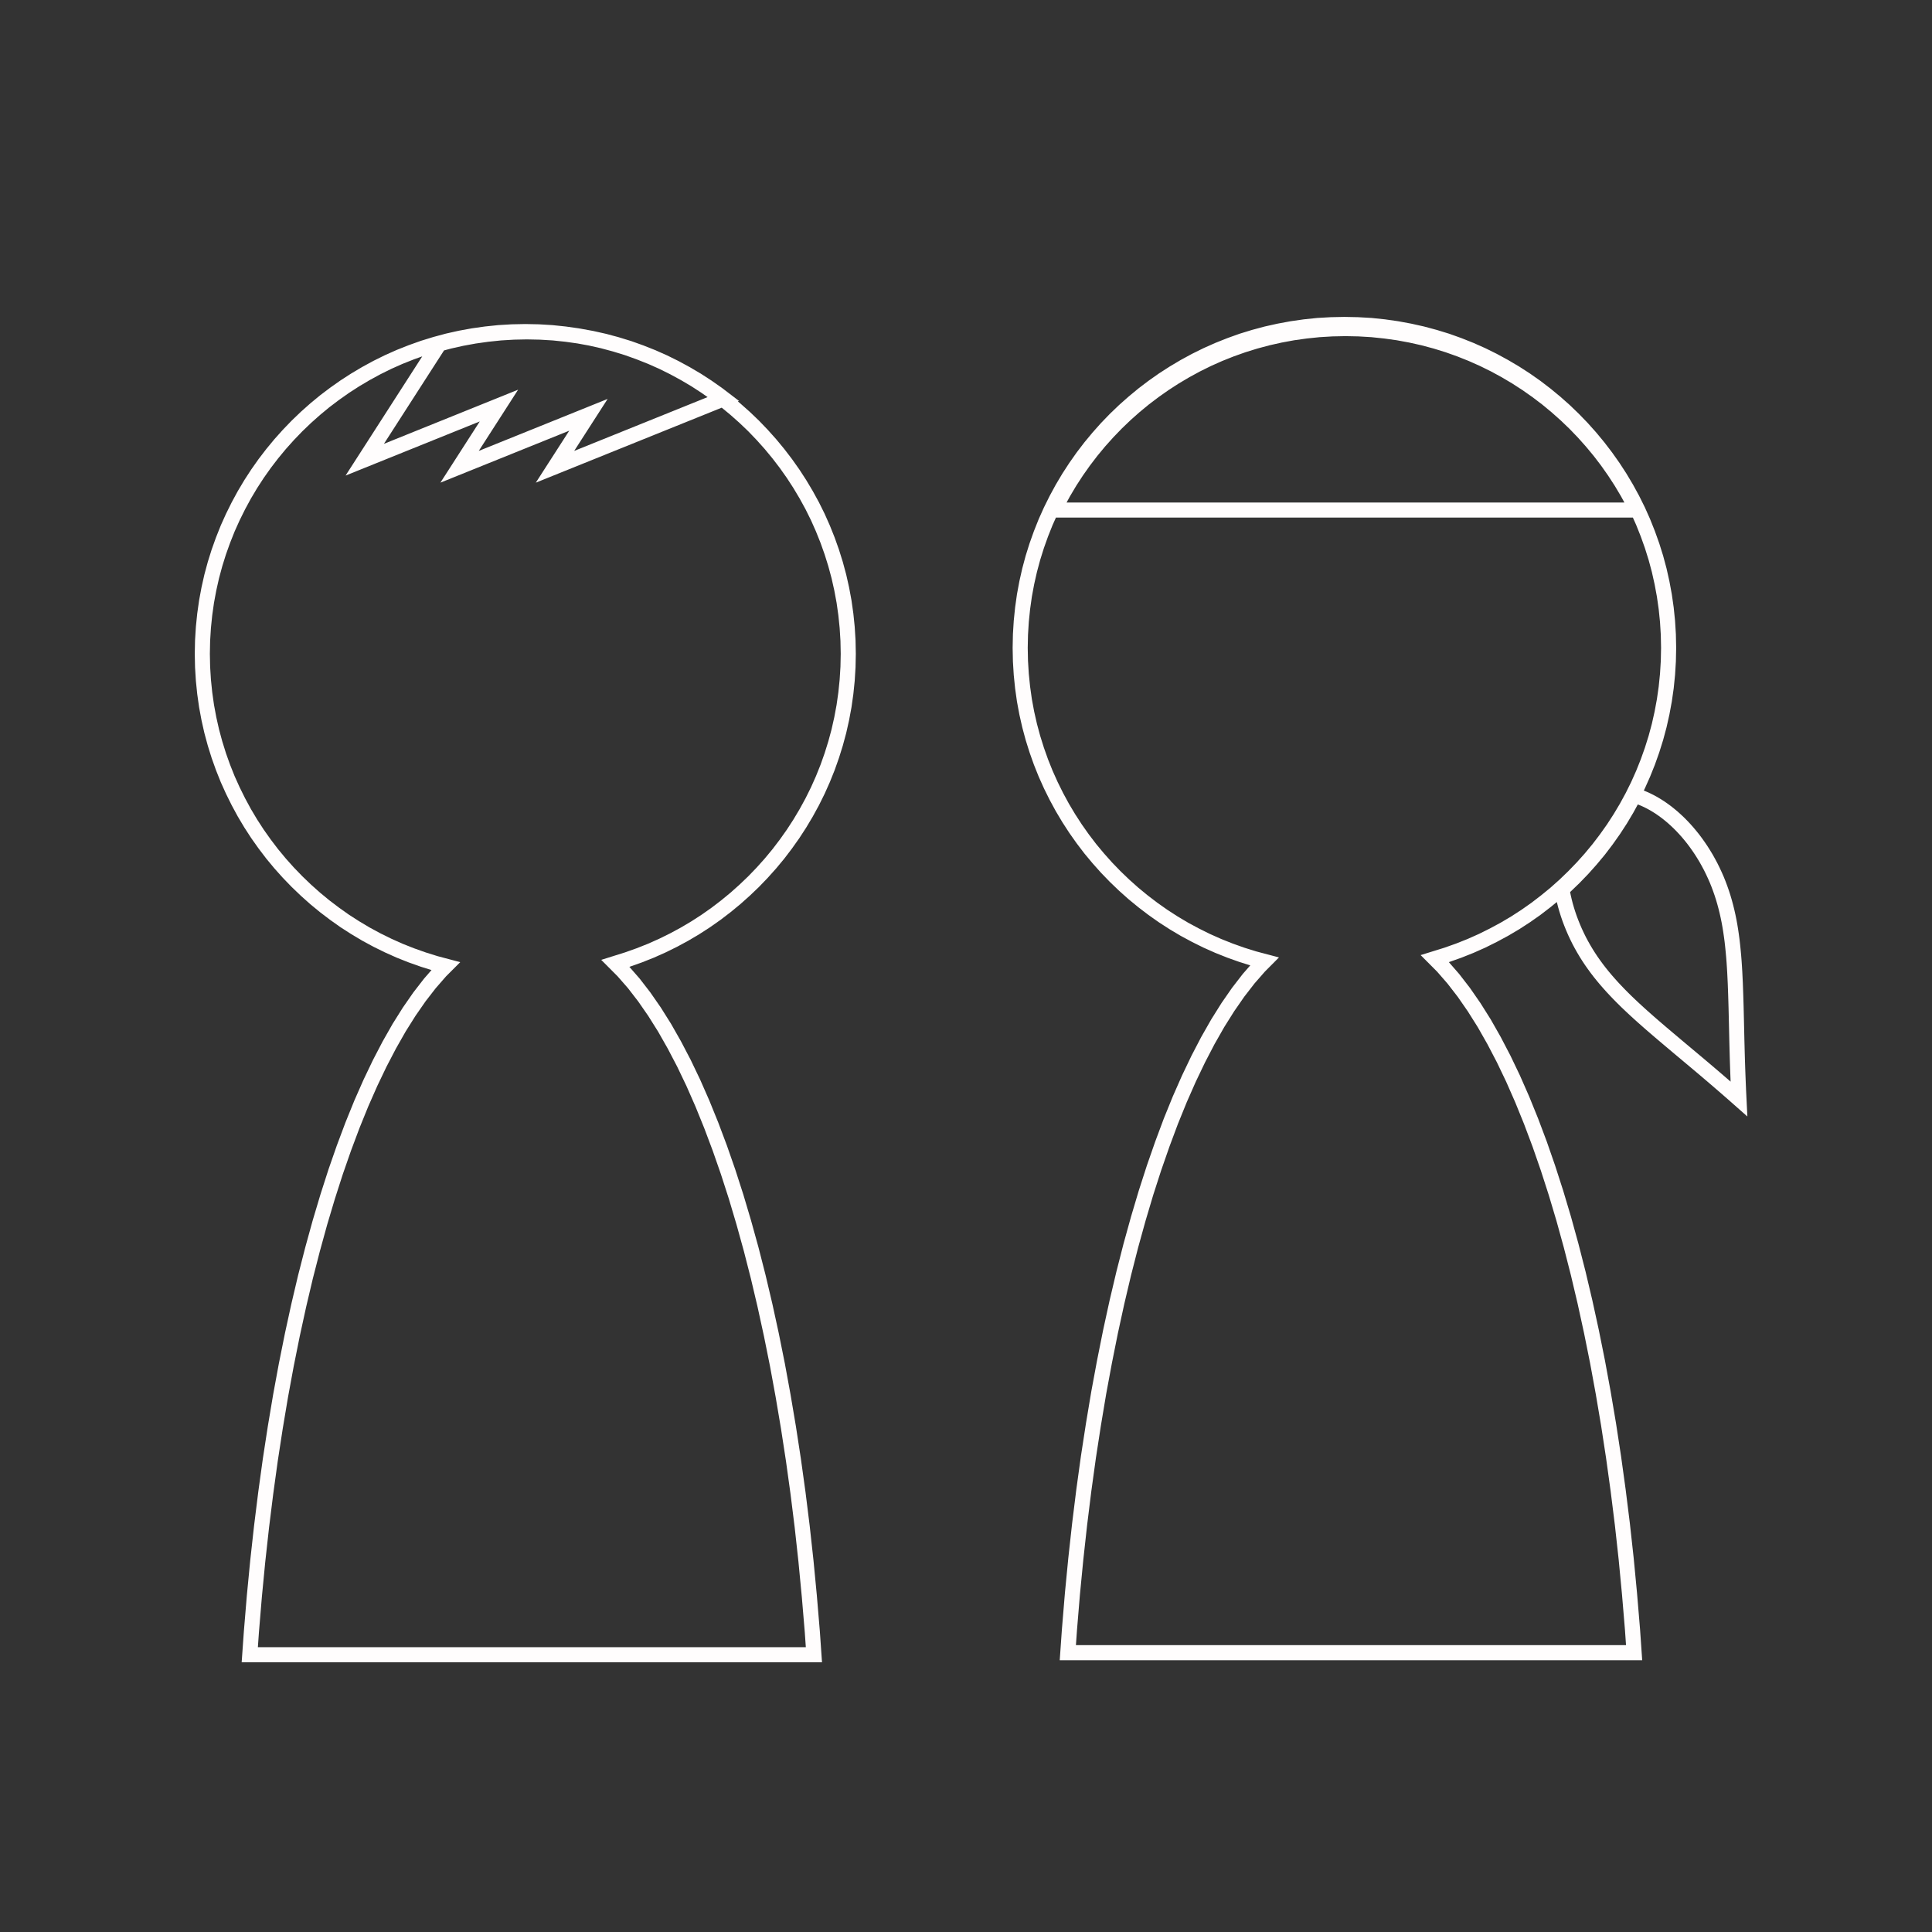
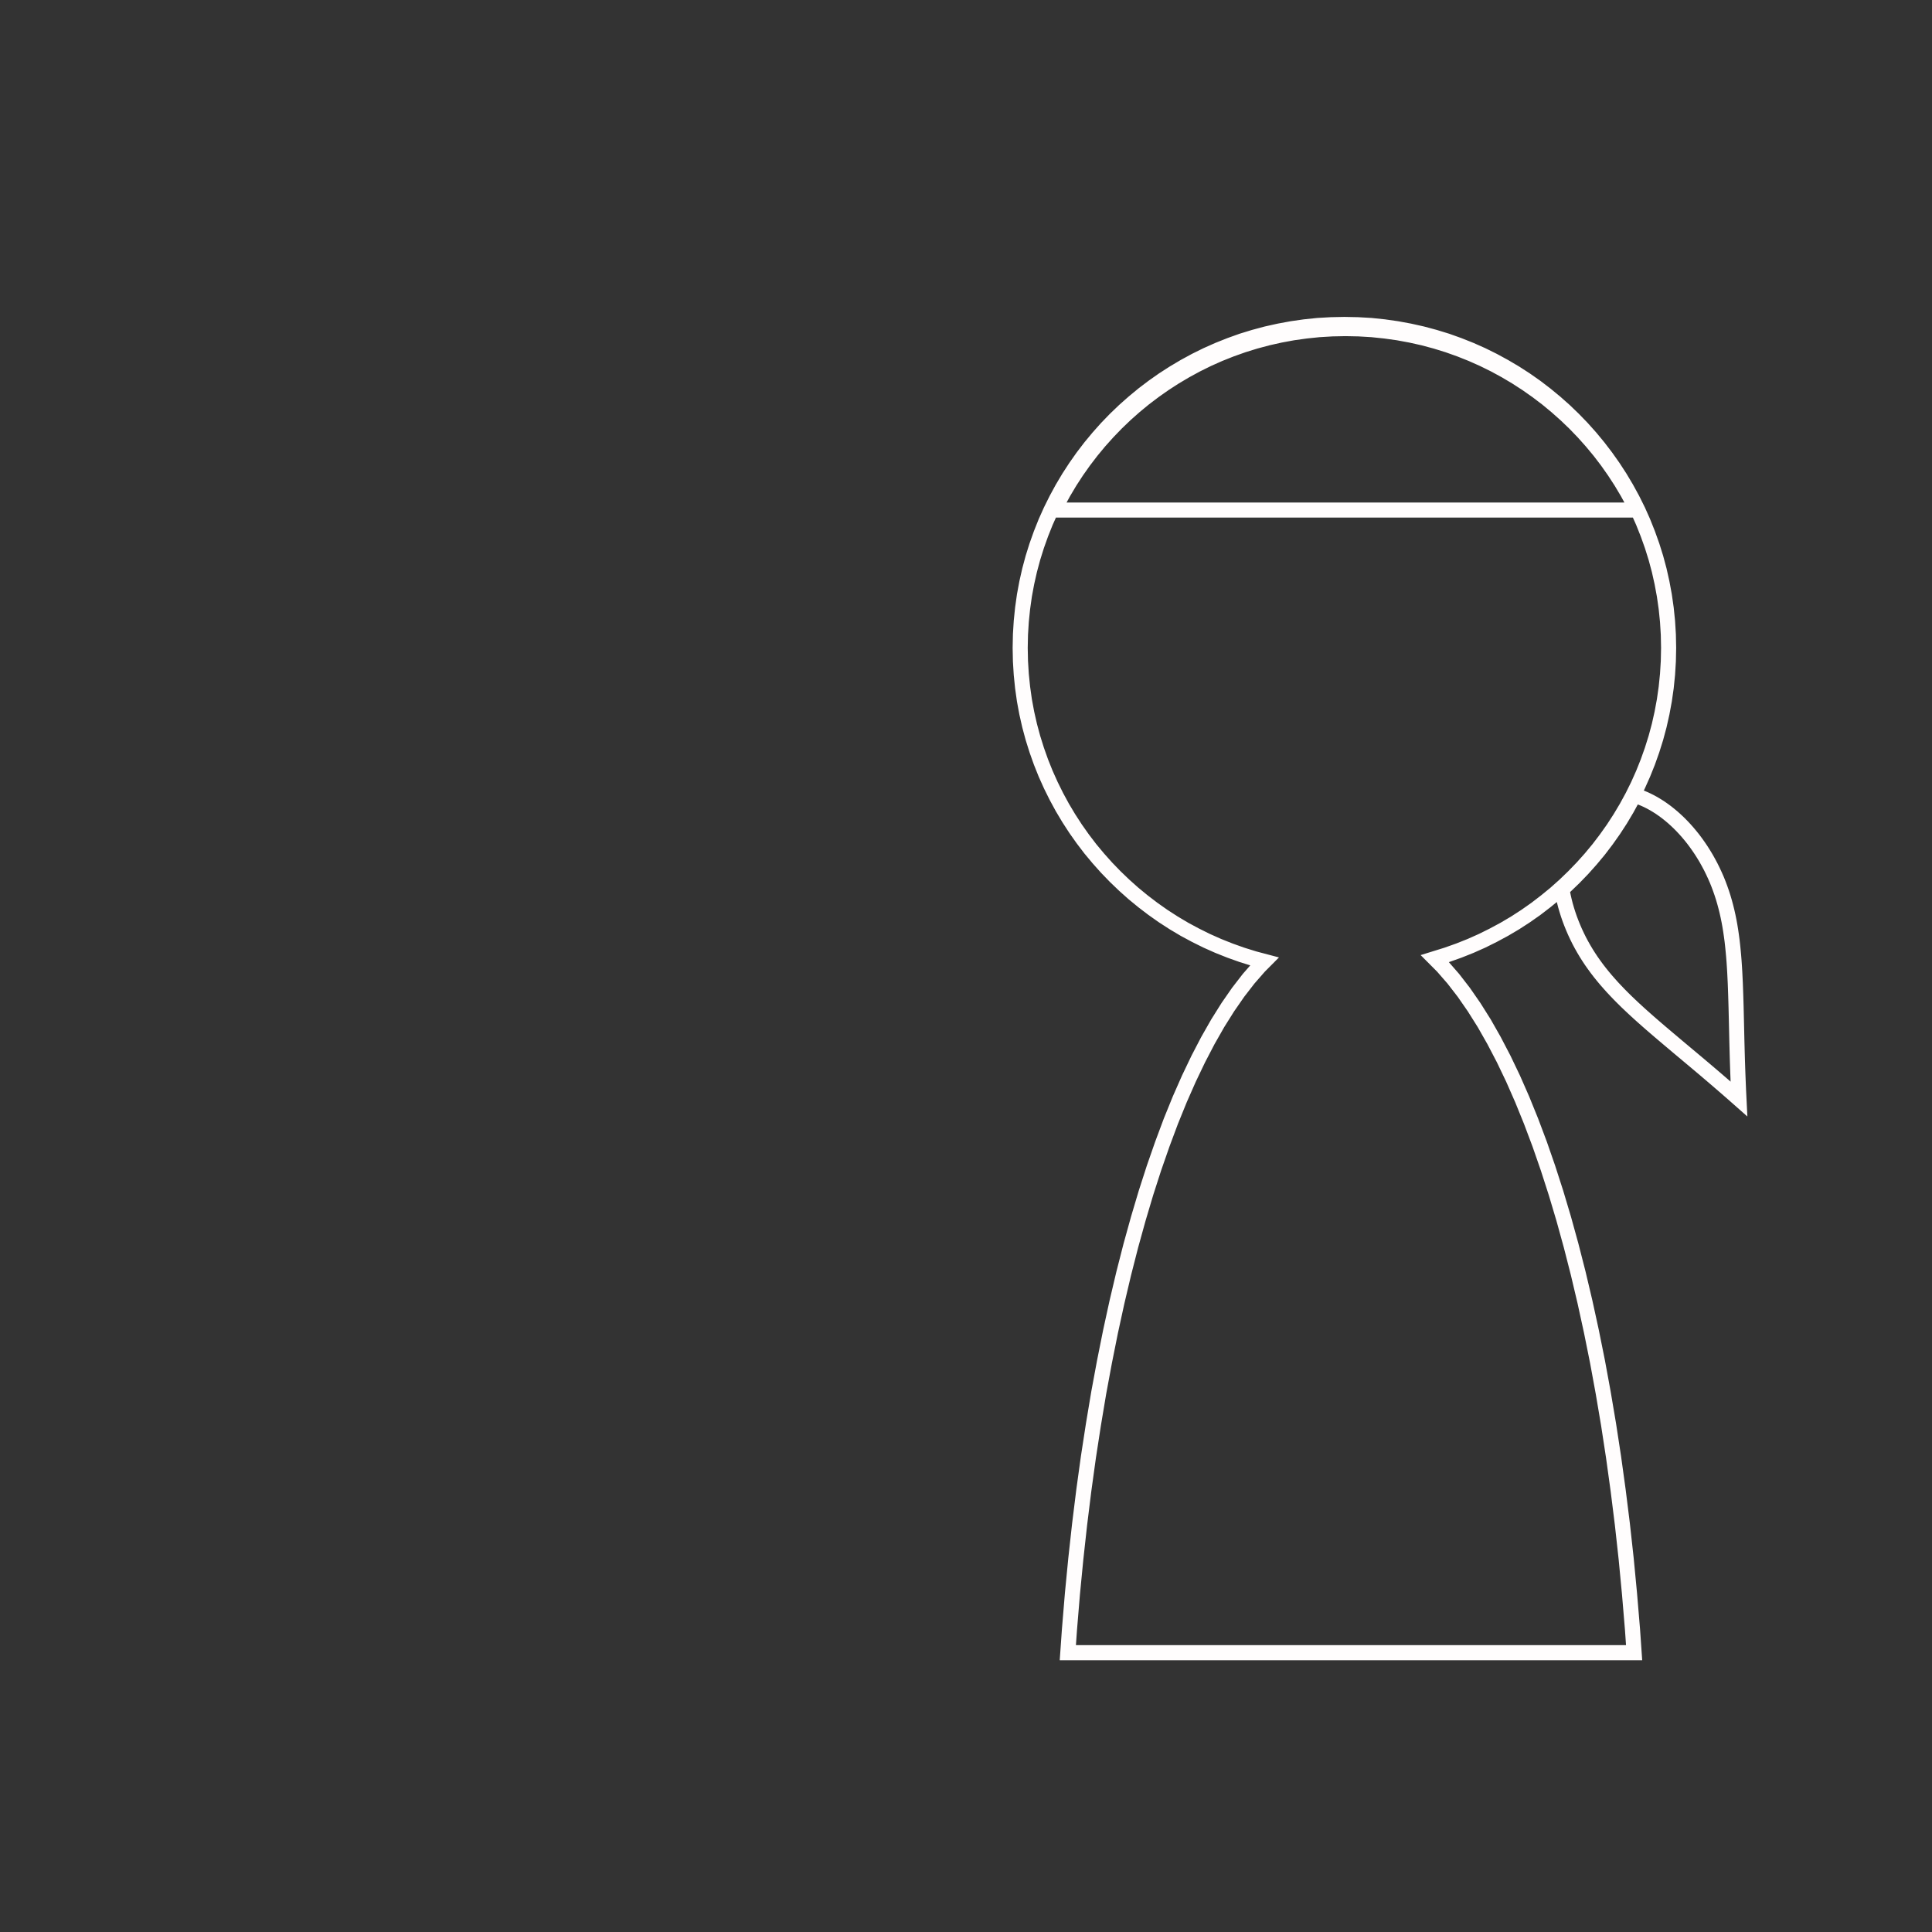
<svg xmlns="http://www.w3.org/2000/svg" xmlns:xlink="http://www.w3.org/1999/xlink" version="1.1" preserveAspectRatio="xMidYMid meet" viewBox="0 0 640 640" width="640" height="640">
  <rect x="0" y="0" width="640" height="640" fill="#333333" stroke="none" />
  <defs>
-     <path d="M182.79 110.19L187.09 110.64L191.35 111.24L191.72 111.31L191.87 111.33L196.08 112.1L200.23 113.03L204.31 114.13L208.34 115.37L212.28 116.78L216.16 118.32L219.96 120.01L223.68 121.85L227.32 123.83L230.88 125.93L234.33 128.17L237.71 130.54L239.74 132.09L239.48 132.19L240.45 132.93L243.62 135.55L246.68 138.27L249.65 141.11L252.49 144.07L255.23 147.13L257.85 150.3L260.34 153.55L262.72 156.92L264.96 160.37L267.07 163.91L269.06 167.54L270.9 171.25L272.59 175.05L274.14 178.92L275.54 182.86L276.79 186.86L277.89 190.94L278.82 195.08L279.6 199.28L280.2 203.53L280.64 207.83L280.91 212.18L281 216.58L280.91 220.97L280.64 225.33L280.2 229.63L279.6 233.88L278.82 238.08L277.89 242.22L276.79 246.29L275.54 250.3L274.14 254.25L272.59 258.11L270.9 261.9L269.06 265.61L267.07 269.25L264.96 272.79L262.72 276.24L260.34 279.6L257.85 282.87L255.23 286.03L252.49 289.09L249.65 292.04L246.68 294.88L243.62 297.61L240.45 300.22L237.19 302.71L233.81 305.09L230.36 307.32L226.8 309.43L223.16 311.4L219.45 313.23L215.64 314.93L211.76 316.47L207.82 317.87L203.84 319.12L206.41 321.7L209.95 325.75L213.41 330.23L216.81 335.13L220.14 340.43L223.39 346.15L226.57 352.23L229.67 358.71L232.68 365.56L235.6 372.76L238.44 380.31L241.19 388.2L243.84 396.42L246.38 404.96L248.83 413.81L251.17 422.96L253.4 432.41L255.52 442.13L257.53 452.12L259.41 462.37L261.18 472.86L262.83 483.6L264.35 494.57L265.74 505.75L266.99 517.16L268.1 528.76L269.09 540.54L269.62 548.16L82.74 548.16L83.28 540.54L84.26 528.76L85.38 517.16L86.64 505.75L88.03 494.57L89.54 483.6L91.19 472.86L92.95 462.37L94.84 452.12L96.85 442.13L98.97 432.41L101.2 422.96L103.55 413.81L105.99 404.96L108.54 396.42L111.18 388.2L113.93 380.31L116.76 372.76L119.68 365.56L122.7 358.71L125.8 352.23L128.97 346.15L132.22 340.43L135.55 335.13L138.95 330.23L142.42 325.75L145.95 321.7L147.62 320.03L144.23 319.13L140.21 317.87L136.26 316.47L132.38 314.93L128.58 313.23L124.86 311.4L121.22 309.43L117.68 307.32L114.21 305.09L110.85 302.71L107.57 300.22L104.4 297.61L101.34 294.88L98.38 292.04L95.53 289.09L92.79 286.03L90.17 282.87L87.68 279.6L85.3 276.24L83.06 272.79L80.95 269.25L78.98 265.61L77.14 261.9L75.43 258.11L73.89 254.25L72.48 250.3L71.23 246.29L70.13 242.22L69.2 238.08L68.42 233.88L67.82 229.63L67.38 225.33L67.11 220.97L67.02 216.58L67.11 212.18L67.38 207.83L67.82 203.53L68.42 199.28L69.2 195.08L70.13 190.94L71.23 186.86L72.48 182.86L73.89 178.92L75.43 175.05L77.14 171.25L78.98 167.54L80.95 163.91L83.06 160.37L85.3 156.92L87.68 153.55L90.17 150.3L92.79 147.13L95.53 144.07L98.38 141.11L101.34 138.27L104.4 135.55L107.57 132.93L110.85 130.45L114.21 128.08L117.68 125.84L121.22 123.74L124.86 121.76L128.58 119.92L132.38 118.23L136.26 116.69L140.21 115.28L144.23 114.04L148.31 112.94L152.46 112.01L156.67 111.24L160.93 110.64L165.25 110.19L169.61 109.93L174.02 109.84L178.42 109.93L182.79 110.19ZM165.77 110.28L161.45 110.73L157.19 111.33L152.98 112.1L148.83 113.03L145.51 113.92L139.67 122.99L120.83 152.28L165.28 134.35L152.24 154.63L194.93 137.41L183.85 154.63L239.48 132.19L237.19 130.45L233.81 128.08L230.36 125.84L226.8 123.74L223.16 121.76L219.45 119.92L215.64 118.23L211.76 116.69L207.82 115.28L203.79 114.04L199.71 112.94L195.56 112.01L191.72 111.31L187.61 110.73L183.31 110.28L178.94 110.02L174.54 109.93L170.13 110.02L165.77 110.28Z" id="a4mlQBEZib" />
    <path d="M454.16 107.82L458.48 108.27L462.76 108.88L466.98 109.66L471.14 110.59L475.24 111.69L479.28 112.93L483.25 114.35L487.14 115.9L490.96 117.6L494.68 119.44L498.34 121.43L501.91 123.54L505.38 125.78L508.77 128.16L512.04 130.66L515.23 133.29L518.3 136.01L521.27 138.87L524.13 141.83L526.88 144.91L529.51 148.09L532.01 151.36L534.4 154.74L536.65 158.2L538.77 161.76L540.76 165.4L542.61 169.12L544.31 172.93L545.86 176.82L547.27 180.77L548.53 184.79L549.63 188.89L550.56 193.05L551.34 197.26L551.95 201.53L552.39 205.84L552.66 210.21L552.75 214.62L552.66 219.03L552.39 223.4L551.95 227.73L551.34 232L550.56 236.21L549.63 240.36L548.53 244.45L547.27 248.47L545.86 252.44L544.31 256.31L542.61 260.12L540.76 263.85L538.77 267.5L536.65 271.05L534.4 274.52L532.01 277.89L529.51 281.17L526.88 284.34L524.13 287.41L521.27 290.37L518.3 293.23L515.23 295.97L512.04 298.58L508.77 301.09L505.38 303.47L501.91 305.72L498.34 307.83L494.68 309.8L490.96 311.65L487.14 313.35L483.25 314.9L479.28 316.31L475.29 317.55L477.88 320.15L481.42 324.21L484.9 328.71L488.31 333.63L491.66 338.95L494.92 344.69L498.11 350.8L501.22 357.3L504.24 364.17L507.18 371.41L510.03 378.99L512.78 386.91L515.44 395.16L518 403.73L520.45 412.61L522.8 421.8L525.04 431.28L527.17 441.04L529.19 451.07L531.08 461.36L532.86 471.89L534.51 482.67L536.03 493.68L537.43 504.91L538.69 516.36L539.8 528L540.79 539.83L541.32 547.48L353.73 547.48L354.27 539.83L355.25 528L356.38 516.36L357.64 504.91L359.03 493.68L360.55 482.67L362.21 471.89L363.97 461.36L365.88 451.07L367.89 441.04L370.02 431.28L372.26 421.8L374.61 412.61L377.07 403.73L379.62 395.16L382.28 386.91L385.04 378.99L387.87 371.41L390.81 364.17L393.84 357.3L396.95 350.8L400.13 344.69L403.4 338.95L406.74 333.63L410.15 328.71L413.63 324.21L417.18 320.15L418.85 318.47L415.45 317.57L411.41 316.31L407.45 314.9L403.56 313.35L399.74 311.65L396.01 309.8L392.35 307.83L388.8 305.72L385.32 303.47L381.94 301.09L378.65 298.58L375.47 295.97L372.4 293.23L369.42 290.37L366.56 287.41L363.82 284.34L361.18 281.17L358.68 277.89L356.3 274.52L354.05 271.05L351.93 267.5L349.95 263.85L348.1 260.12L346.39 256.31L344.84 252.44L343.43 248.47L342.17 244.45L341.07 240.36L340.13 236.21L339.35 232L338.75 227.73L338.31 223.4L338.04 219.03L337.95 214.62L338.04 210.21L338.31 205.84L338.75 201.53L339.35 197.26L340.13 193.05L341.07 188.89L342.17 184.79L343.43 180.77L344.84 176.82L346.39 172.93L348.1 169.12L349.95 165.4L351.93 161.76L354.05 158.2L356.3 154.74L358.68 151.36L361.18 148.09L363.82 144.91L366.56 141.83L369.42 138.87L372.4 136.01L375.47 133.29L378.65 130.66L381.94 128.16L385.32 125.78L388.8 123.54L392.35 121.43L396.01 119.44L399.74 117.6L403.56 115.9L407.45 114.35L411.41 112.93L415.45 111.69L419.55 110.59L423.72 109.66L427.94 108.88L432.22 108.27L436.55 107.82L440.93 107.57L445.35 107.48L449.78 107.57L454.16 107.82ZM543.46 264.15L544.54 264.59L545.62 265.08L546.7 265.62L547.78 266.21L548.85 266.85L549.92 267.53L550.98 268.27L552.03 269.04L553.07 269.87L554.1 270.73L555.12 271.65L556.13 272.6L557.12 273.6L558.09 274.63L559.05 275.71L559.99 276.83L560.91 277.98L561.81 279.18L562.68 280.41L563.54 281.68L564.36 282.98L565.17 284.32L565.94 285.7L566.69 287.1L567.4 288.54L568.08 290L568.72 291.46L569.31 292.93L569.86 294.41L570.38 295.9L570.86 297.4L571.3 298.91L571.71 300.43L572.09 301.97L572.44 303.53L572.76 305.1L573.05 306.69L573.31 308.3L573.55 309.94L573.77 311.59L573.96 313.27L574.13 314.97L574.29 316.7L574.43 318.46L574.55 320.25L574.66 322.06L574.75 323.91L574.84 325.79L574.91 327.71L574.98 329.66L575.04 331.65L575.1 333.67L575.15 335.74L575.2 337.84L575.25 339.99L575.3 342.18L575.35 344.41L575.41 346.69L575.47 349.02L575.54 351.4L575.62 353.83L575.71 356.3L575.81 358.83L575.92 361.42L576.05 364.05L574.07 362.3L572.12 360.6L570.2 358.94L568.32 357.32L566.47 355.74L564.66 354.2L562.88 352.7L561.13 351.23L559.41 349.79L557.73 348.38L556.08 347L554.47 345.64L552.89 344.31L551.34 343L549.82 341.71L548.34 340.44L546.88 339.18L545.47 337.94L544.08 336.71L542.73 335.49L541.41 334.28L540.12 333.07L538.86 331.87L537.64 330.67L536.45 329.47L535.29 328.26L534.16 327.06L533.07 325.84L532 324.62L530.97 323.39L529.97 322.15L529 320.89L528.07 319.62L527.16 318.33L526.29 317.02L525.45 315.69L524.64 314.33L523.86 312.95L523.11 311.54L522.4 310.1L521.72 308.64L521.09 307.18L520.5 305.72L519.95 304.26L519.45 302.8L518.99 301.34L518.57 299.89L518.2 298.44L517.87 297L517.58 295.57L517.41 294.57L518.46 293.64L521.43 290.78L524.29 287.82L527.03 284.75L529.67 281.58L532.17 278.3L534.55 274.93L536.81 271.46L538.92 267.91L540.91 264.26L541.32 263.44L542.38 263.77L543.46 264.15ZM436.91 109.2L432.58 109.65L428.3 110.25L424.08 111.03L419.92 111.96L415.82 113.06L411.78 114.31L407.81 115.72L403.92 117.27L400.1 118.97L396.38 120.81L392.72 122.8L389.16 124.91L385.68 127.16L382.3 129.54L379.02 132.03L375.83 134.66L372.76 137.39L369.79 140.24L366.93 143.21L364.18 146.28L361.55 149.46L359.05 152.73L356.66 156.11L354.41 159.57L352.29 163.13L350.31 166.77L349.23 168.96L542.21 168.96L541.12 166.77L539.13 163.13L537.01 159.57L534.76 156.11L532.38 152.73L529.88 149.46L527.24 146.28L524.5 143.21L521.64 140.24L518.66 137.39L515.59 134.66L512.41 132.03L509.13 129.54L505.74 127.16L502.27 124.91L498.71 122.8L495.05 120.81L491.32 118.97L487.5 117.27L483.61 115.72L479.65 114.31L475.61 113.06L471.51 111.96L467.34 111.03L463.12 110.25L458.84 109.65L454.52 109.2L450.14 108.94L445.72 108.85L441.29 108.94L436.91 109.2Z" id="e1GuaXguII" />
  </defs>
  <g>
    <g>
      <g>
        <use xlink:href="#a4mlQBEZib" opacity="1" fill="#841010" fill-opacity="0" />
        <g>
          <use xlink:href="#a4mlQBEZib" opacity="1" fill-opacity="0" stroke="#fffdfd" stroke-width="5" stroke-opacity="1" />
        </g>
      </g>
      <g>
        <use xlink:href="#e1GuaXguII" opacity="1" fill="#101384" fill-opacity="0" />
        <g>
          <use xlink:href="#e1GuaXguII" opacity="1" fill-opacity="0" stroke="#fffdfd" stroke-width="5" stroke-opacity="1" />
        </g>
      </g>
    </g>
  </g>
</svg>